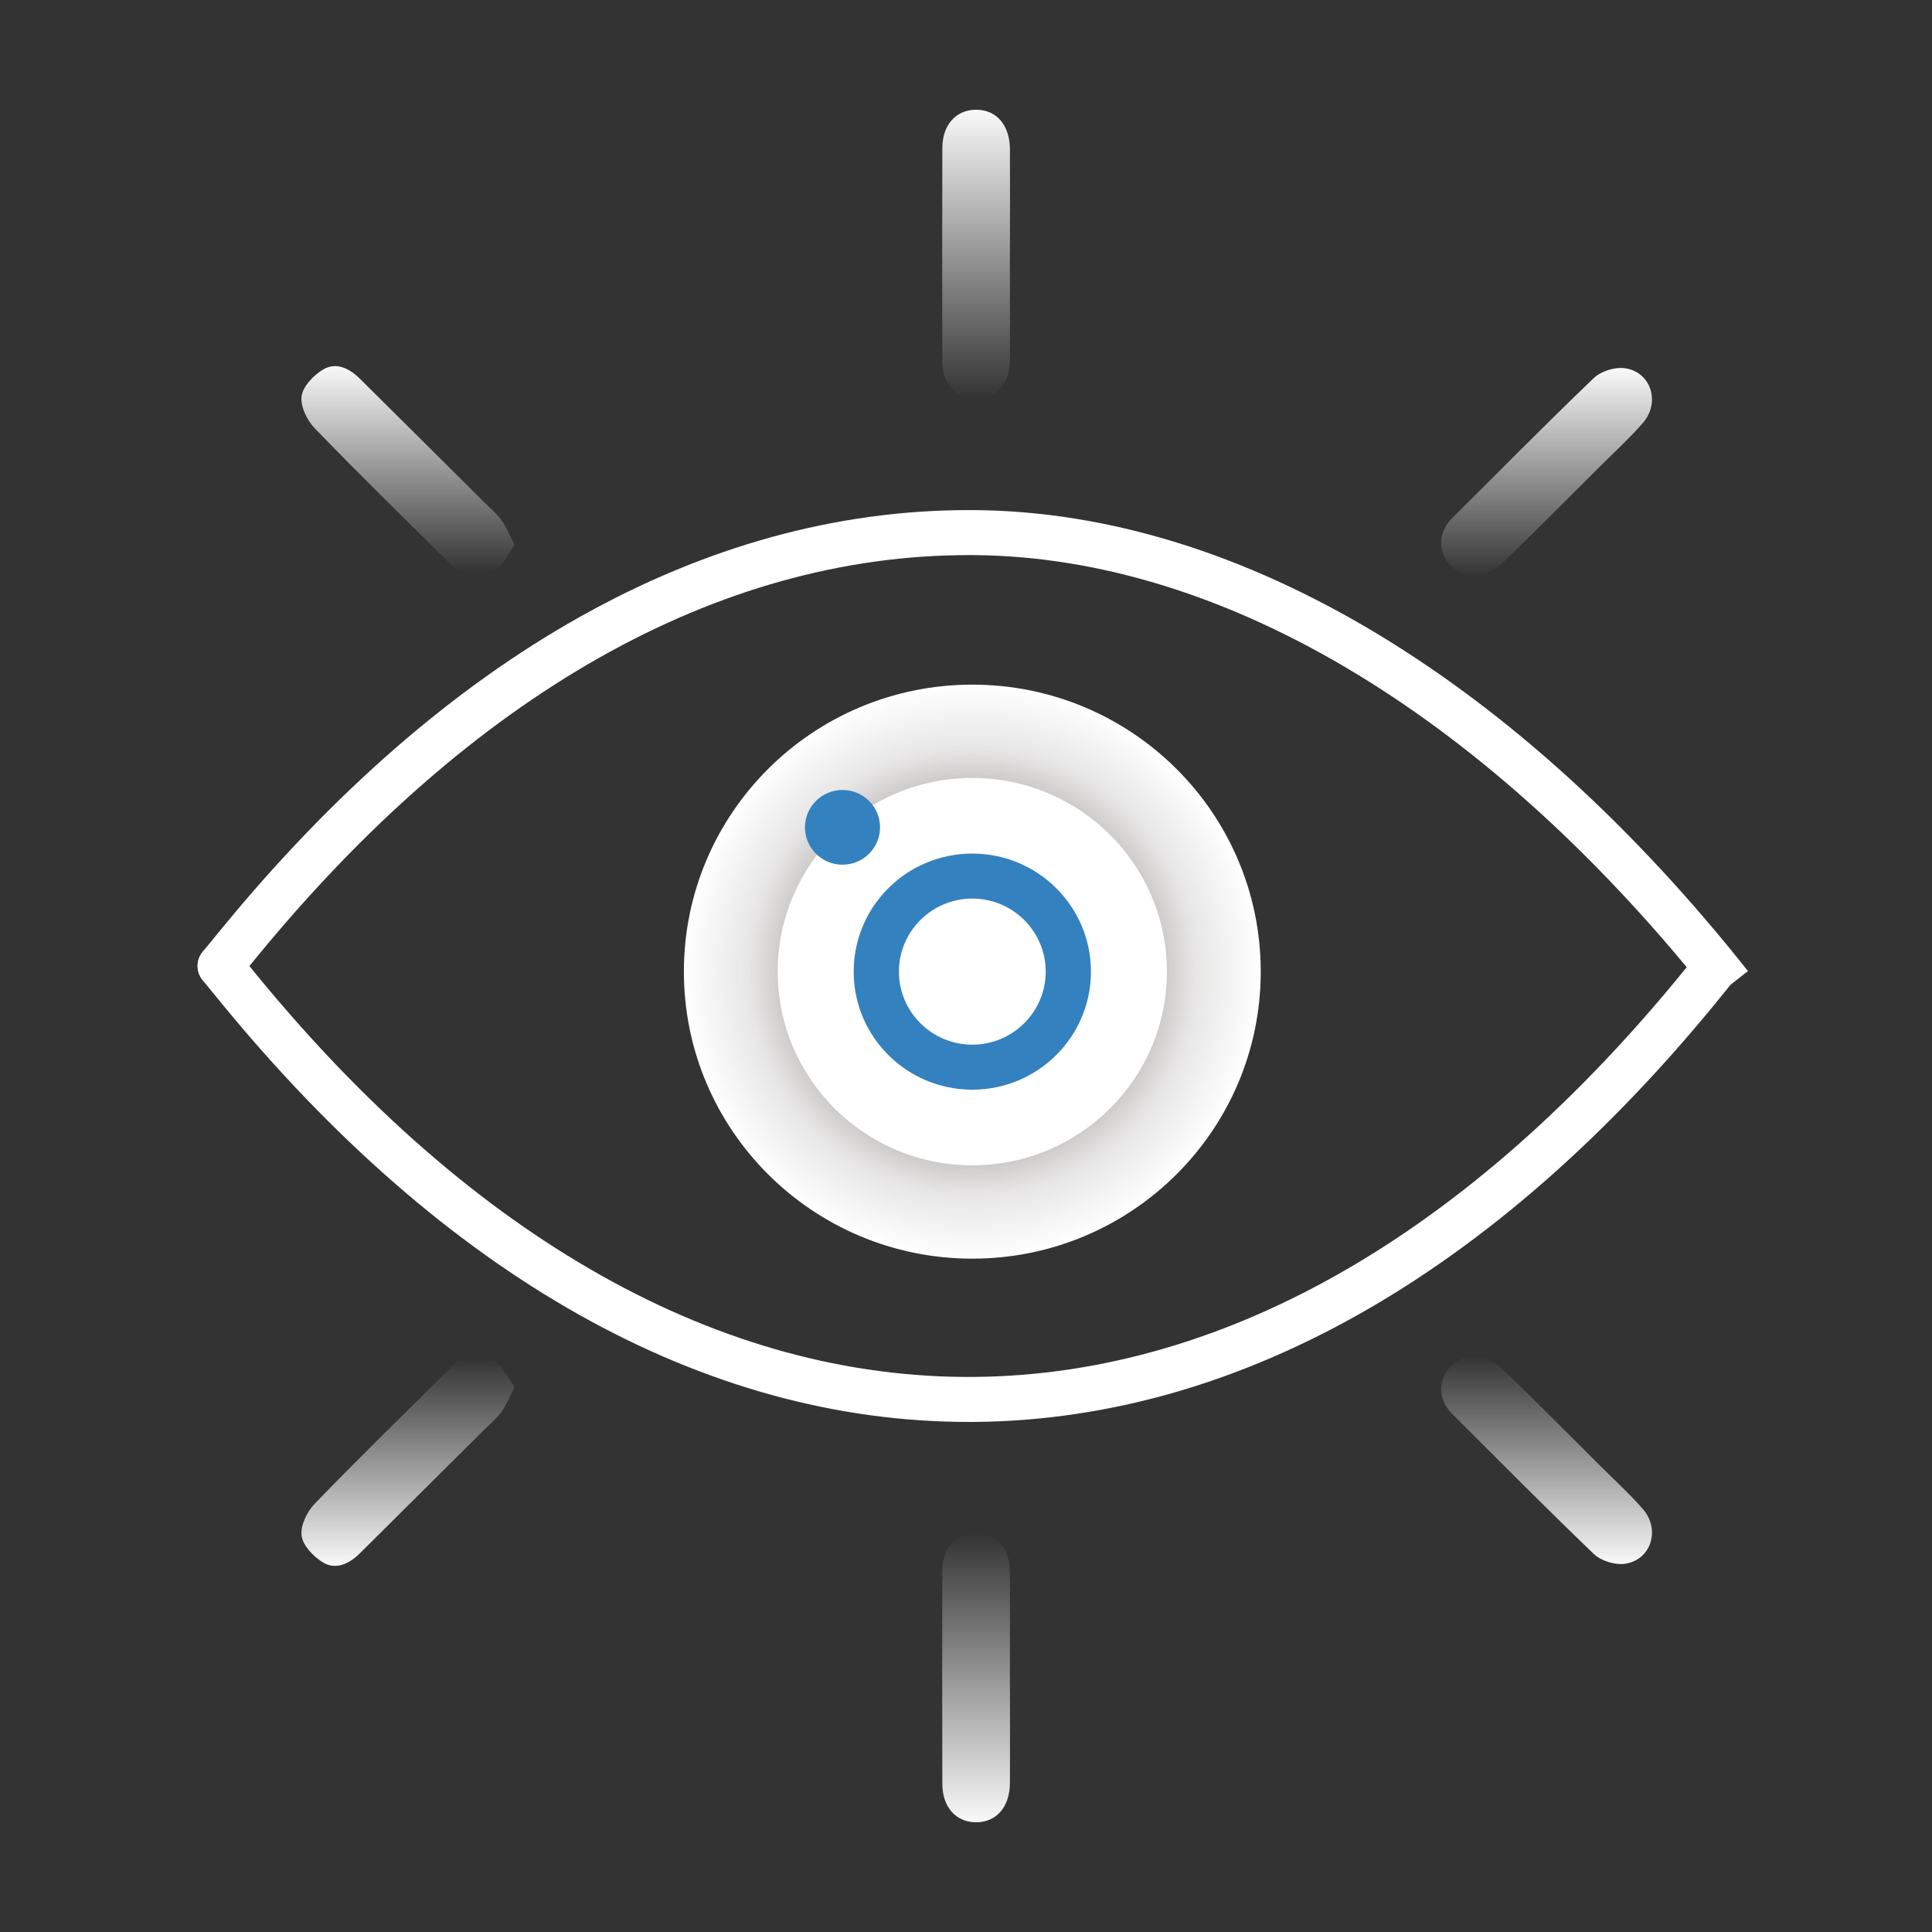
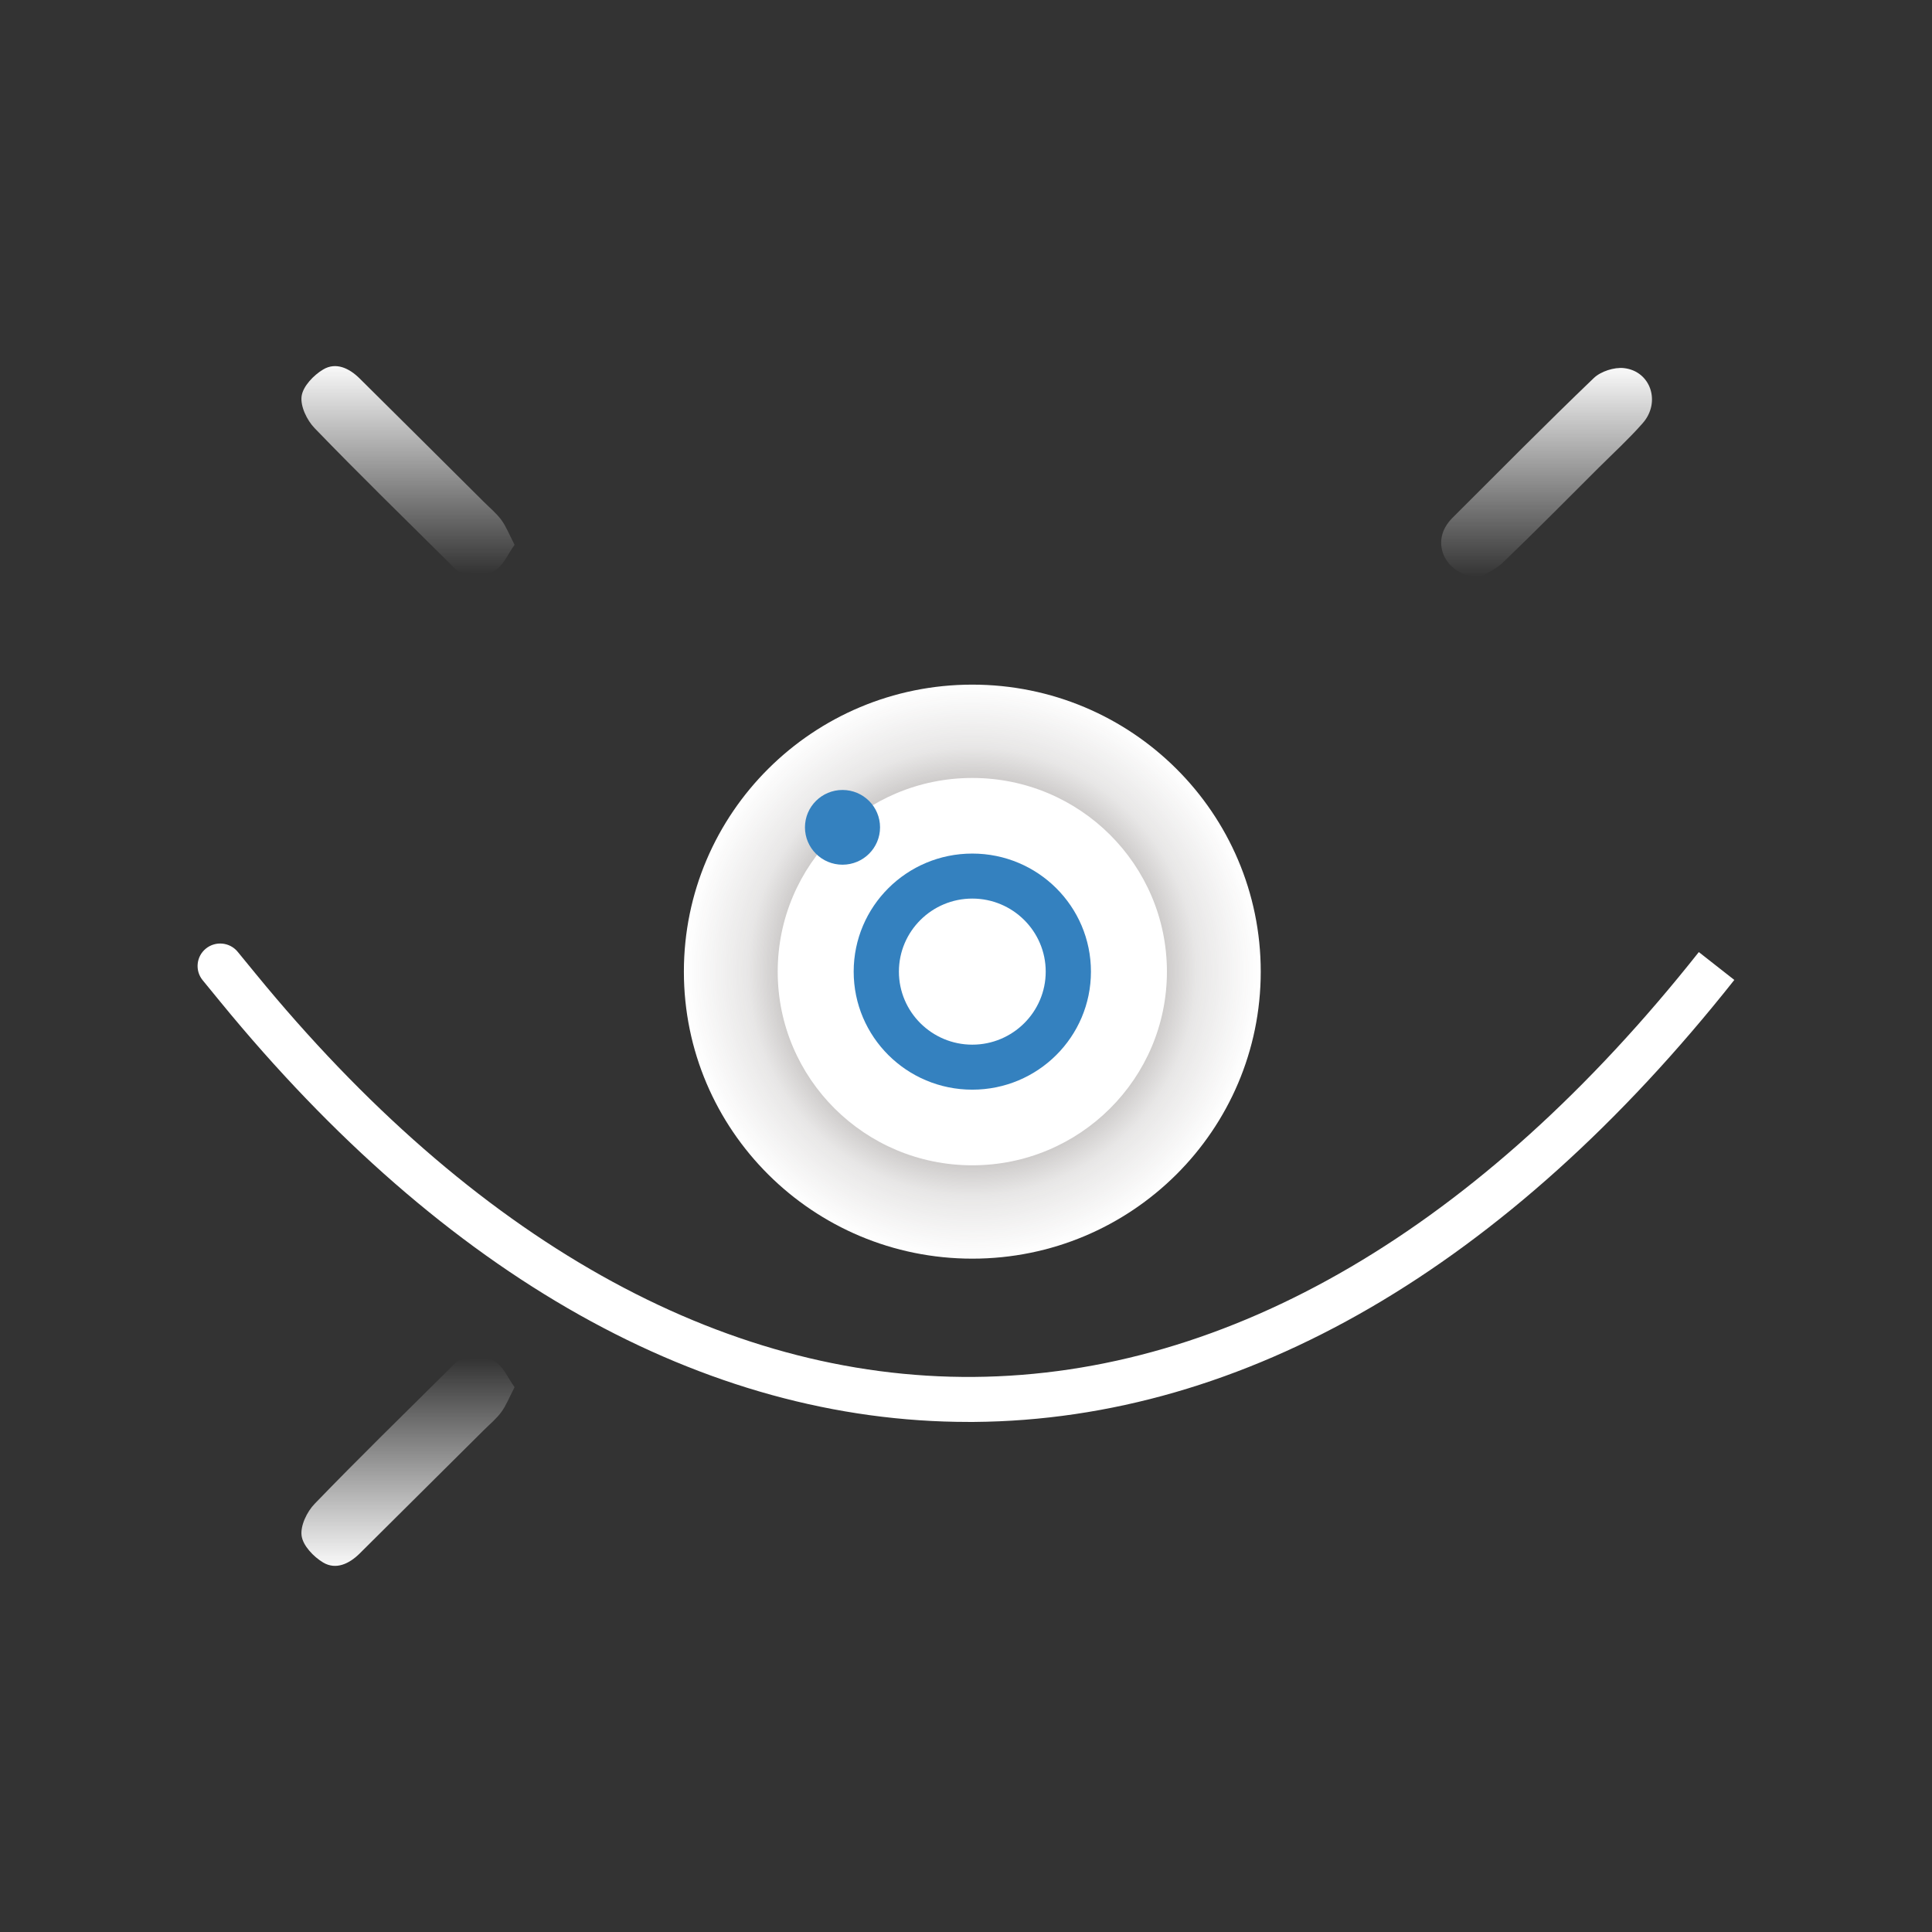
<svg xmlns="http://www.w3.org/2000/svg" width="88" height="88" viewBox="0 0 88 88" fill="none">
  <rect x="0" y="0" width="88" height="88" fill="#333333" stroke="none" />
-   <path d="M10.03 45.024C9.801 45.024 9.571 44.948 9.381 44.795C8.94 44.438 8.874 43.792 9.233 43.353L10.04 42.367C20.283 29.846 32.063 23.234 44.119 23.234C44.205 23.234 44.292 23.234 44.378 23.234C56.677 23.331 69.265 31.158 79.617 44.231L78 45.5C68.05 32.933 56.016 25.377 44.364 25.284C44.283 25.284 44.201 25.284 44.121 25.284C32.704 25.284 21.478 31.633 11.639 43.661L10.832 44.647C10.628 44.895 10.331 45.024 10.032 45.024H10.03Z" fill="white" />
  <path d="M44.116 64.767C32.061 64.767 20.283 58.155 10.038 45.634L9.231 44.648C8.872 44.209 8.938 43.563 9.379 43.206C9.82 42.85 10.469 42.915 10.827 43.354L11.635 44.34C21.544 56.452 32.858 62.809 44.357 62.717C56.009 62.624 67.428 55.933 77.379 43.366L78.996 44.635C68.644 57.708 56.671 64.67 44.372 64.767C44.285 64.767 44.199 64.767 44.112 64.767H44.116Z" fill="white" />
  <path d="M44.287 57.33C51.543 57.33 57.425 51.477 57.425 44.257C57.425 37.037 51.543 31.184 44.287 31.184C37.032 31.184 31.15 37.037 31.15 44.257C31.15 51.477 37.032 57.33 44.287 57.33Z" fill="white" />
  <path d="M44.287 57.33C51.543 57.33 57.425 51.477 57.425 44.257C57.425 37.037 51.543 31.184 44.287 31.184C37.032 31.184 31.15 37.037 31.15 44.257C31.15 51.477 37.032 57.33 44.287 57.33Z" fill="url(#paint0_radial_3637_8717)" />
  <path d="M44.287 53.078C49.183 53.078 53.152 49.129 53.152 44.257C53.152 39.385 49.183 35.435 44.287 35.435C39.392 35.435 35.423 39.385 35.423 44.257C35.423 49.129 39.392 53.078 44.287 53.078Z" fill="white" />
-   <path d="M45.999 11.614C45.999 13.221 46.008 14.828 45.997 16.435C45.991 17.487 45.379 18.174 44.475 18.184C43.566 18.194 42.923 17.503 42.922 16.468C42.913 13.227 42.913 9.988 42.922 6.747C42.923 5.695 43.535 5.008 44.444 4.998C45.377 4.988 45.995 5.691 46.001 6.79C46.01 8.397 46.001 10.004 46.001 11.612L45.999 11.614Z" fill="url(#paint1_linear_3637_8717)" />
  <path d="M23.439 24.816C23.132 25.232 22.912 25.802 22.504 26.009C22.096 26.218 21.499 26.105 20.994 26.052C20.802 26.031 20.621 25.798 20.458 25.636C18.406 23.6 16.338 21.581 14.332 19.504C13.981 19.141 13.674 18.504 13.738 18.044C13.8 17.595 14.284 17.089 14.717 16.831C15.302 16.48 15.909 16.771 16.379 17.237C18.268 19.108 20.153 20.984 22.038 22.86C22.31 23.131 22.613 23.381 22.838 23.686C23.056 23.985 23.194 24.344 23.437 24.814L23.439 24.816Z" fill="url(#paint2_linear_3637_8717)" />
  <path d="M67.416 26.288C65.995 26.253 65.276 25.013 65.832 24.012C65.918 23.858 66.032 23.713 66.157 23.588C68.294 21.456 70.416 19.309 72.593 17.222C72.912 16.915 73.524 16.718 73.969 16.767C75.191 16.905 75.661 18.325 74.822 19.276C74.198 19.986 73.498 20.628 72.828 21.294C71.38 22.737 69.942 24.195 68.467 25.611C68.119 25.945 67.641 26.148 67.418 26.288H67.416Z" fill="url(#paint3_linear_3637_8717)" />
-   <path d="M45.999 76.387C45.999 74.78 46.008 73.172 45.997 71.565C45.991 70.513 45.379 69.827 44.475 69.817C43.566 69.806 42.923 70.497 42.922 71.532C42.913 74.773 42.913 78.013 42.922 81.254C42.923 82.305 43.535 82.992 44.444 83.002C45.377 83.013 45.995 82.309 46.001 81.211C46.01 79.603 46.001 77.996 46.001 76.389L45.999 76.387Z" fill="url(#paint4_linear_3637_8717)" />
  <path d="M23.439 63.184C23.132 62.768 22.912 62.198 22.504 61.991C22.096 61.782 21.499 61.894 20.994 61.948C20.802 61.968 20.621 62.202 20.458 62.364C18.406 64.4 16.338 66.419 14.332 68.496C13.981 68.858 13.674 69.496 13.738 69.955C13.8 70.404 14.284 70.91 14.717 71.169C15.302 71.519 15.909 71.228 16.379 70.763C18.268 68.891 20.153 67.015 22.038 65.14C22.31 64.869 22.613 64.619 22.838 64.313C23.056 64.014 23.194 63.655 23.437 63.186L23.439 63.184Z" fill="url(#paint5_linear_3637_8717)" />
-   <path d="M67.416 61.713C65.995 61.748 65.276 62.988 65.832 63.988C65.918 64.142 66.032 64.288 66.157 64.413C68.294 66.545 70.416 68.691 72.593 70.778C72.912 71.086 73.524 71.282 73.969 71.233C75.191 71.096 75.661 69.675 74.822 68.724C74.198 68.015 73.498 67.373 72.828 66.707C71.38 65.264 69.942 63.806 68.467 62.389C68.119 62.055 67.641 61.852 67.418 61.713H67.416Z" fill="url(#paint6_linear_3637_8717)" />
  <path d="M44.287 40.929C46.131 40.929 47.631 42.421 47.631 44.256C47.631 46.091 46.131 47.583 44.287 47.583C42.444 47.583 40.944 46.091 40.944 44.256C40.944 42.421 42.444 40.929 44.287 40.929ZM44.287 38.879C41.302 38.879 38.884 41.286 38.884 44.256C38.884 47.227 41.302 49.633 44.287 49.633C47.273 49.633 49.691 47.227 49.691 44.256C49.691 41.286 47.273 38.879 44.287 38.879Z" fill="#3481BF" />
  <path d="M38.375 39.386C39.319 39.386 40.085 38.624 40.085 37.684C40.085 36.744 39.319 35.982 38.375 35.982C37.431 35.982 36.665 36.744 36.665 37.684C36.665 38.624 37.431 39.386 38.375 39.386Z" fill="#3481BF" />
  <defs>
    <radialGradient id="paint0_radial_3637_8717" cx="0" cy="0" r="1" gradientUnits="userSpaceOnUse" gradientTransform="translate(44.287 44.257) scale(13.137 13.073)">
      <stop offset="0.26" stop-color="#2D221F" stop-opacity="0.9" />
      <stop offset="0.51" stop-color="#362C29" stop-opacity="0.45" />
      <stop offset="0.78" stop-color="#3E3532" stop-opacity="0.12" />
      <stop offset="1" stop-color="#413835" stop-opacity="0" />
    </radialGradient>
    <linearGradient id="paint1_linear_3637_8717" x1="44.458" y1="18.186" x2="44.458" y2="5" gradientUnits="userSpaceOnUse">
      <stop stop-color="white" stop-opacity="0" />
      <stop offset="1" stop-color="white" stop-opacity="0.97" />
    </linearGradient>
    <linearGradient id="paint2_linear_3637_8717" x1="18.586" y1="26.13" x2="18.586" y2="16.677" gradientUnits="userSpaceOnUse">
      <stop stop-color="white" stop-opacity="0" />
      <stop offset="1" stop-color="white" stop-opacity="0.97" />
    </linearGradient>
    <linearGradient id="paint3_linear_3637_8717" x1="70.445" y1="26.288" x2="70.445" y2="16.759" gradientUnits="userSpaceOnUse">
      <stop stop-color="white" stop-opacity="0" />
      <stop offset="1" stop-color="white" stop-opacity="0.97" />
    </linearGradient>
    <linearGradient id="paint4_linear_3637_8717" x1="44.458" y1="83" x2="44.458" y2="69.814" gradientUnits="userSpaceOnUse">
      <stop stop-color="white" stop-opacity="0.97" />
      <stop offset="1" stop-color="white" stop-opacity="0" />
    </linearGradient>
    <linearGradient id="paint5_linear_3637_8717" x1="18.586" y1="71.325" x2="18.586" y2="61.87" gradientUnits="userSpaceOnUse">
      <stop stop-color="white" stop-opacity="0.97" />
      <stop offset="1" stop-color="white" stop-opacity="0" />
    </linearGradient>
    <linearGradient id="paint6_linear_3637_8717" x1="70.445" y1="71.242" x2="70.445" y2="61.713" gradientUnits="userSpaceOnUse">
      <stop stop-color="white" stop-opacity="0.97" />
      <stop offset="1" stop-color="white" stop-opacity="0" />
    </linearGradient>
  </defs>
</svg>